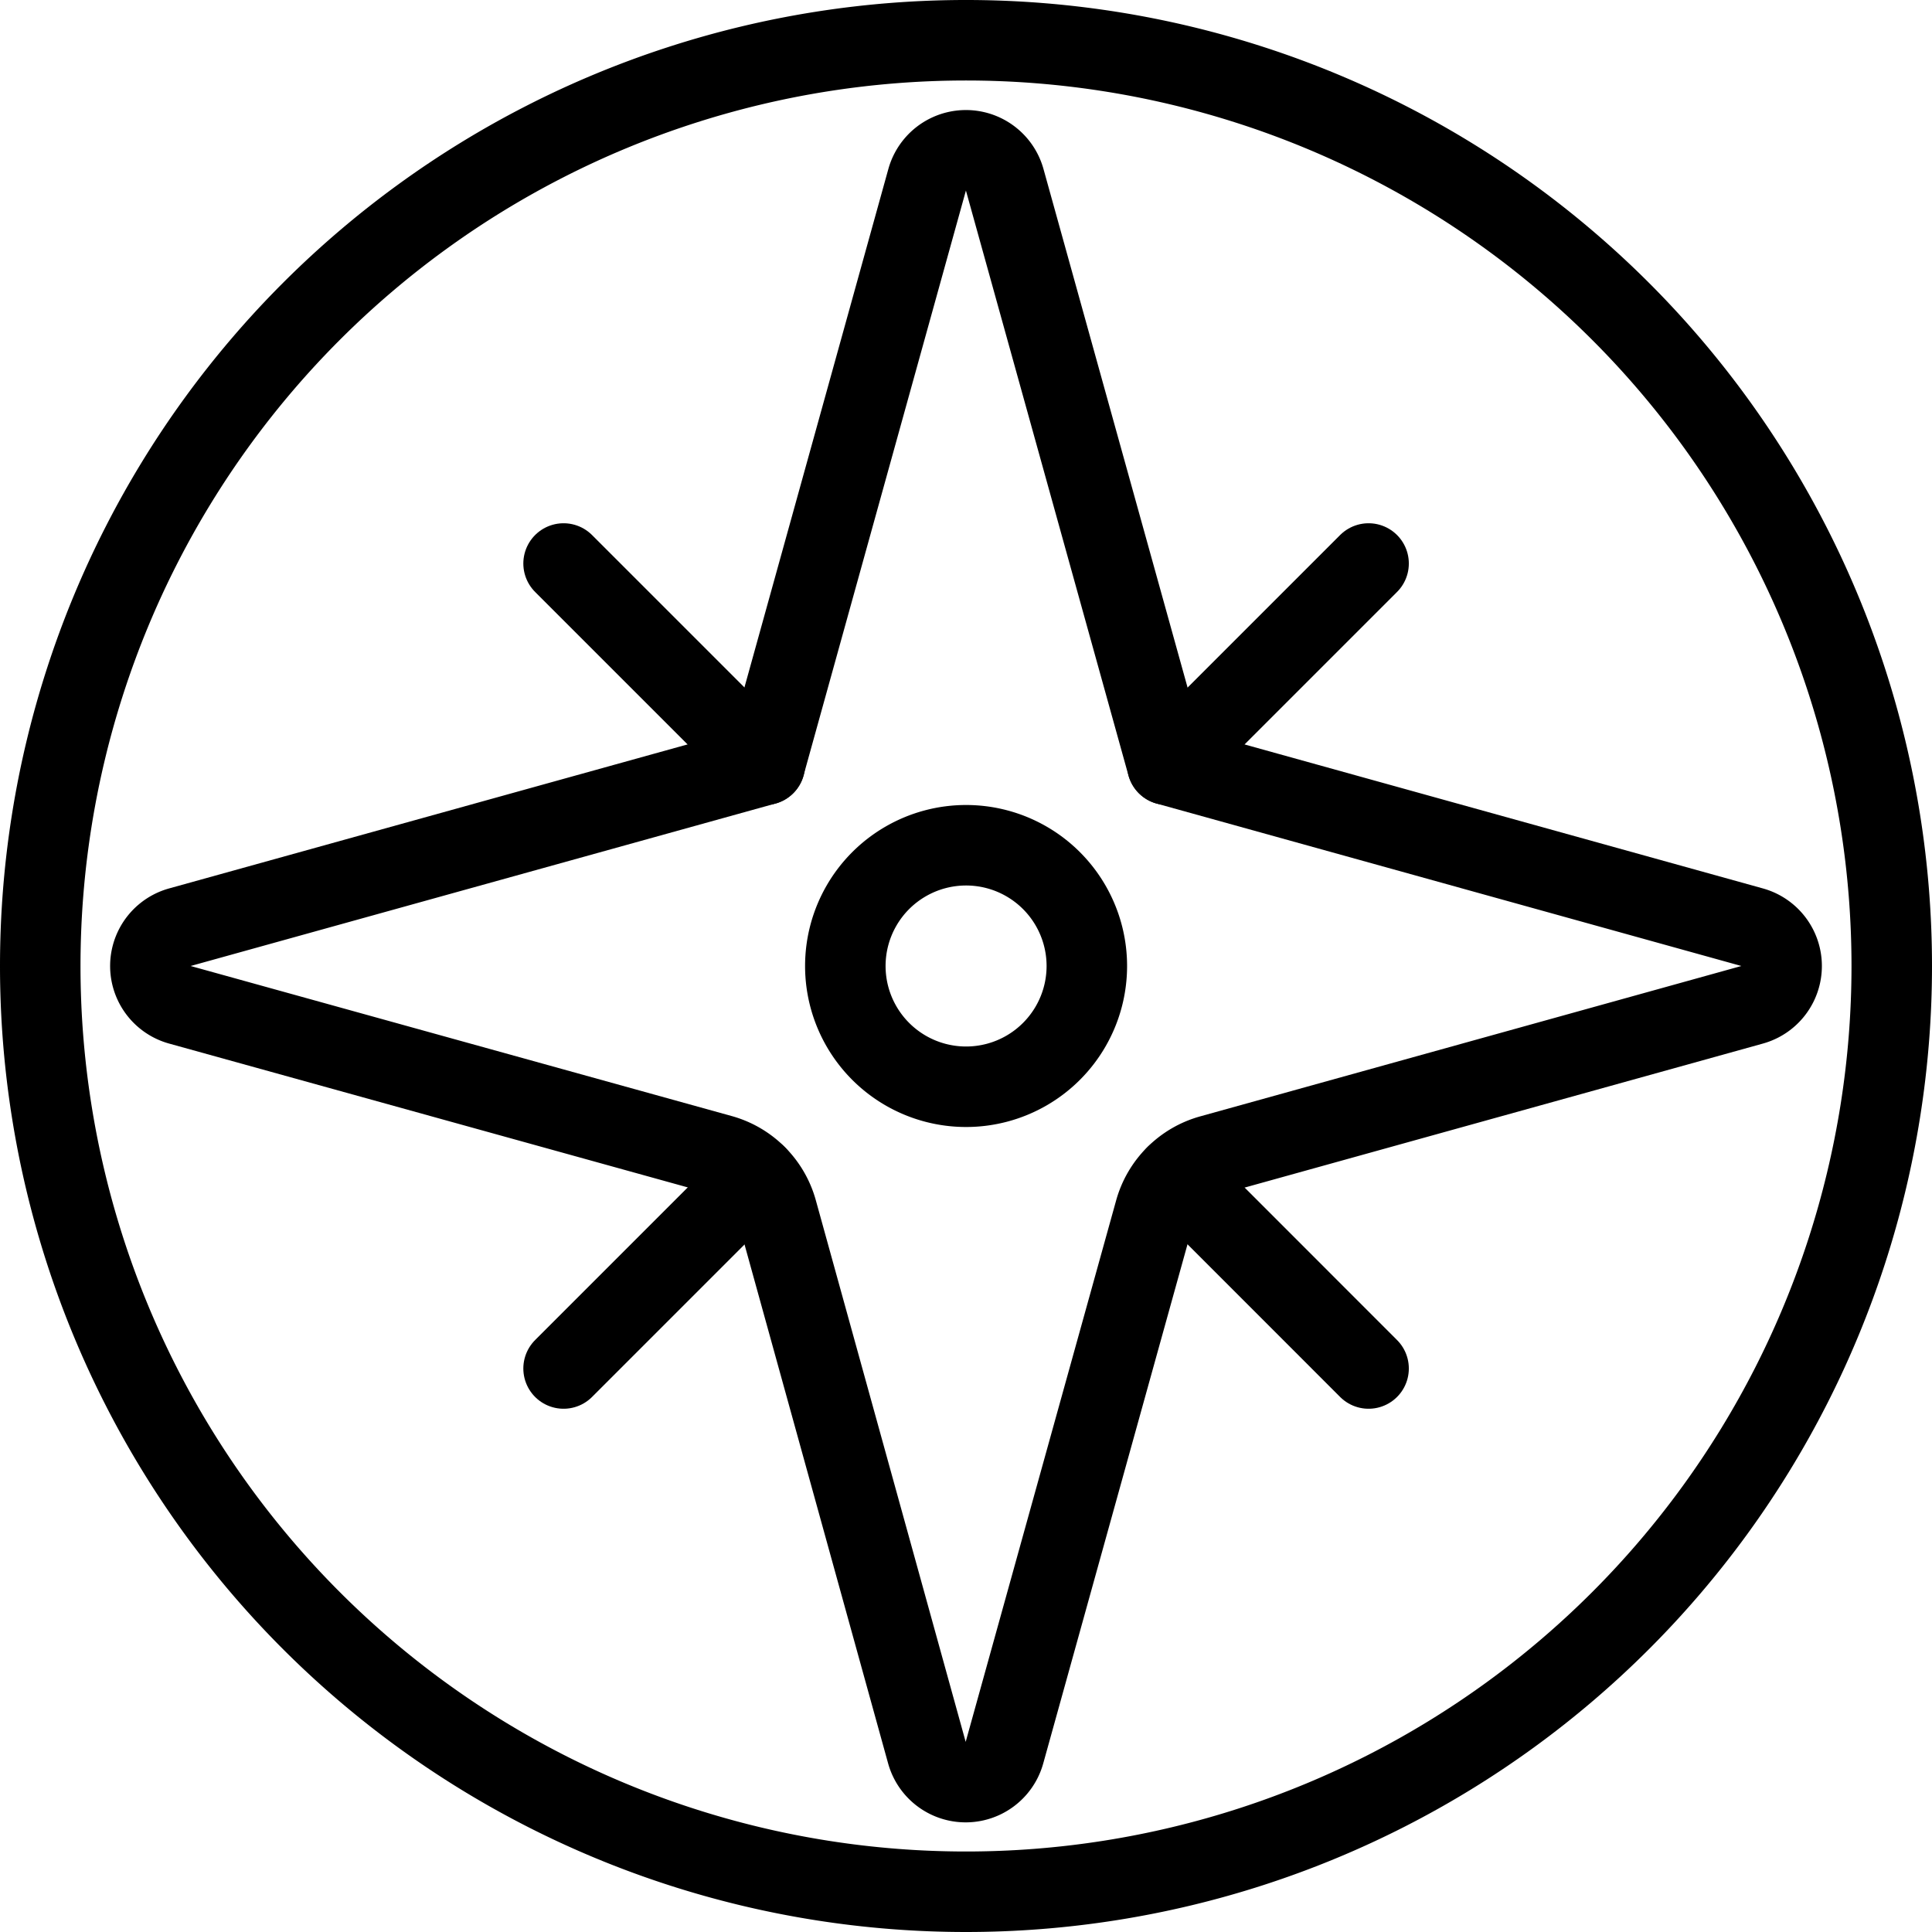
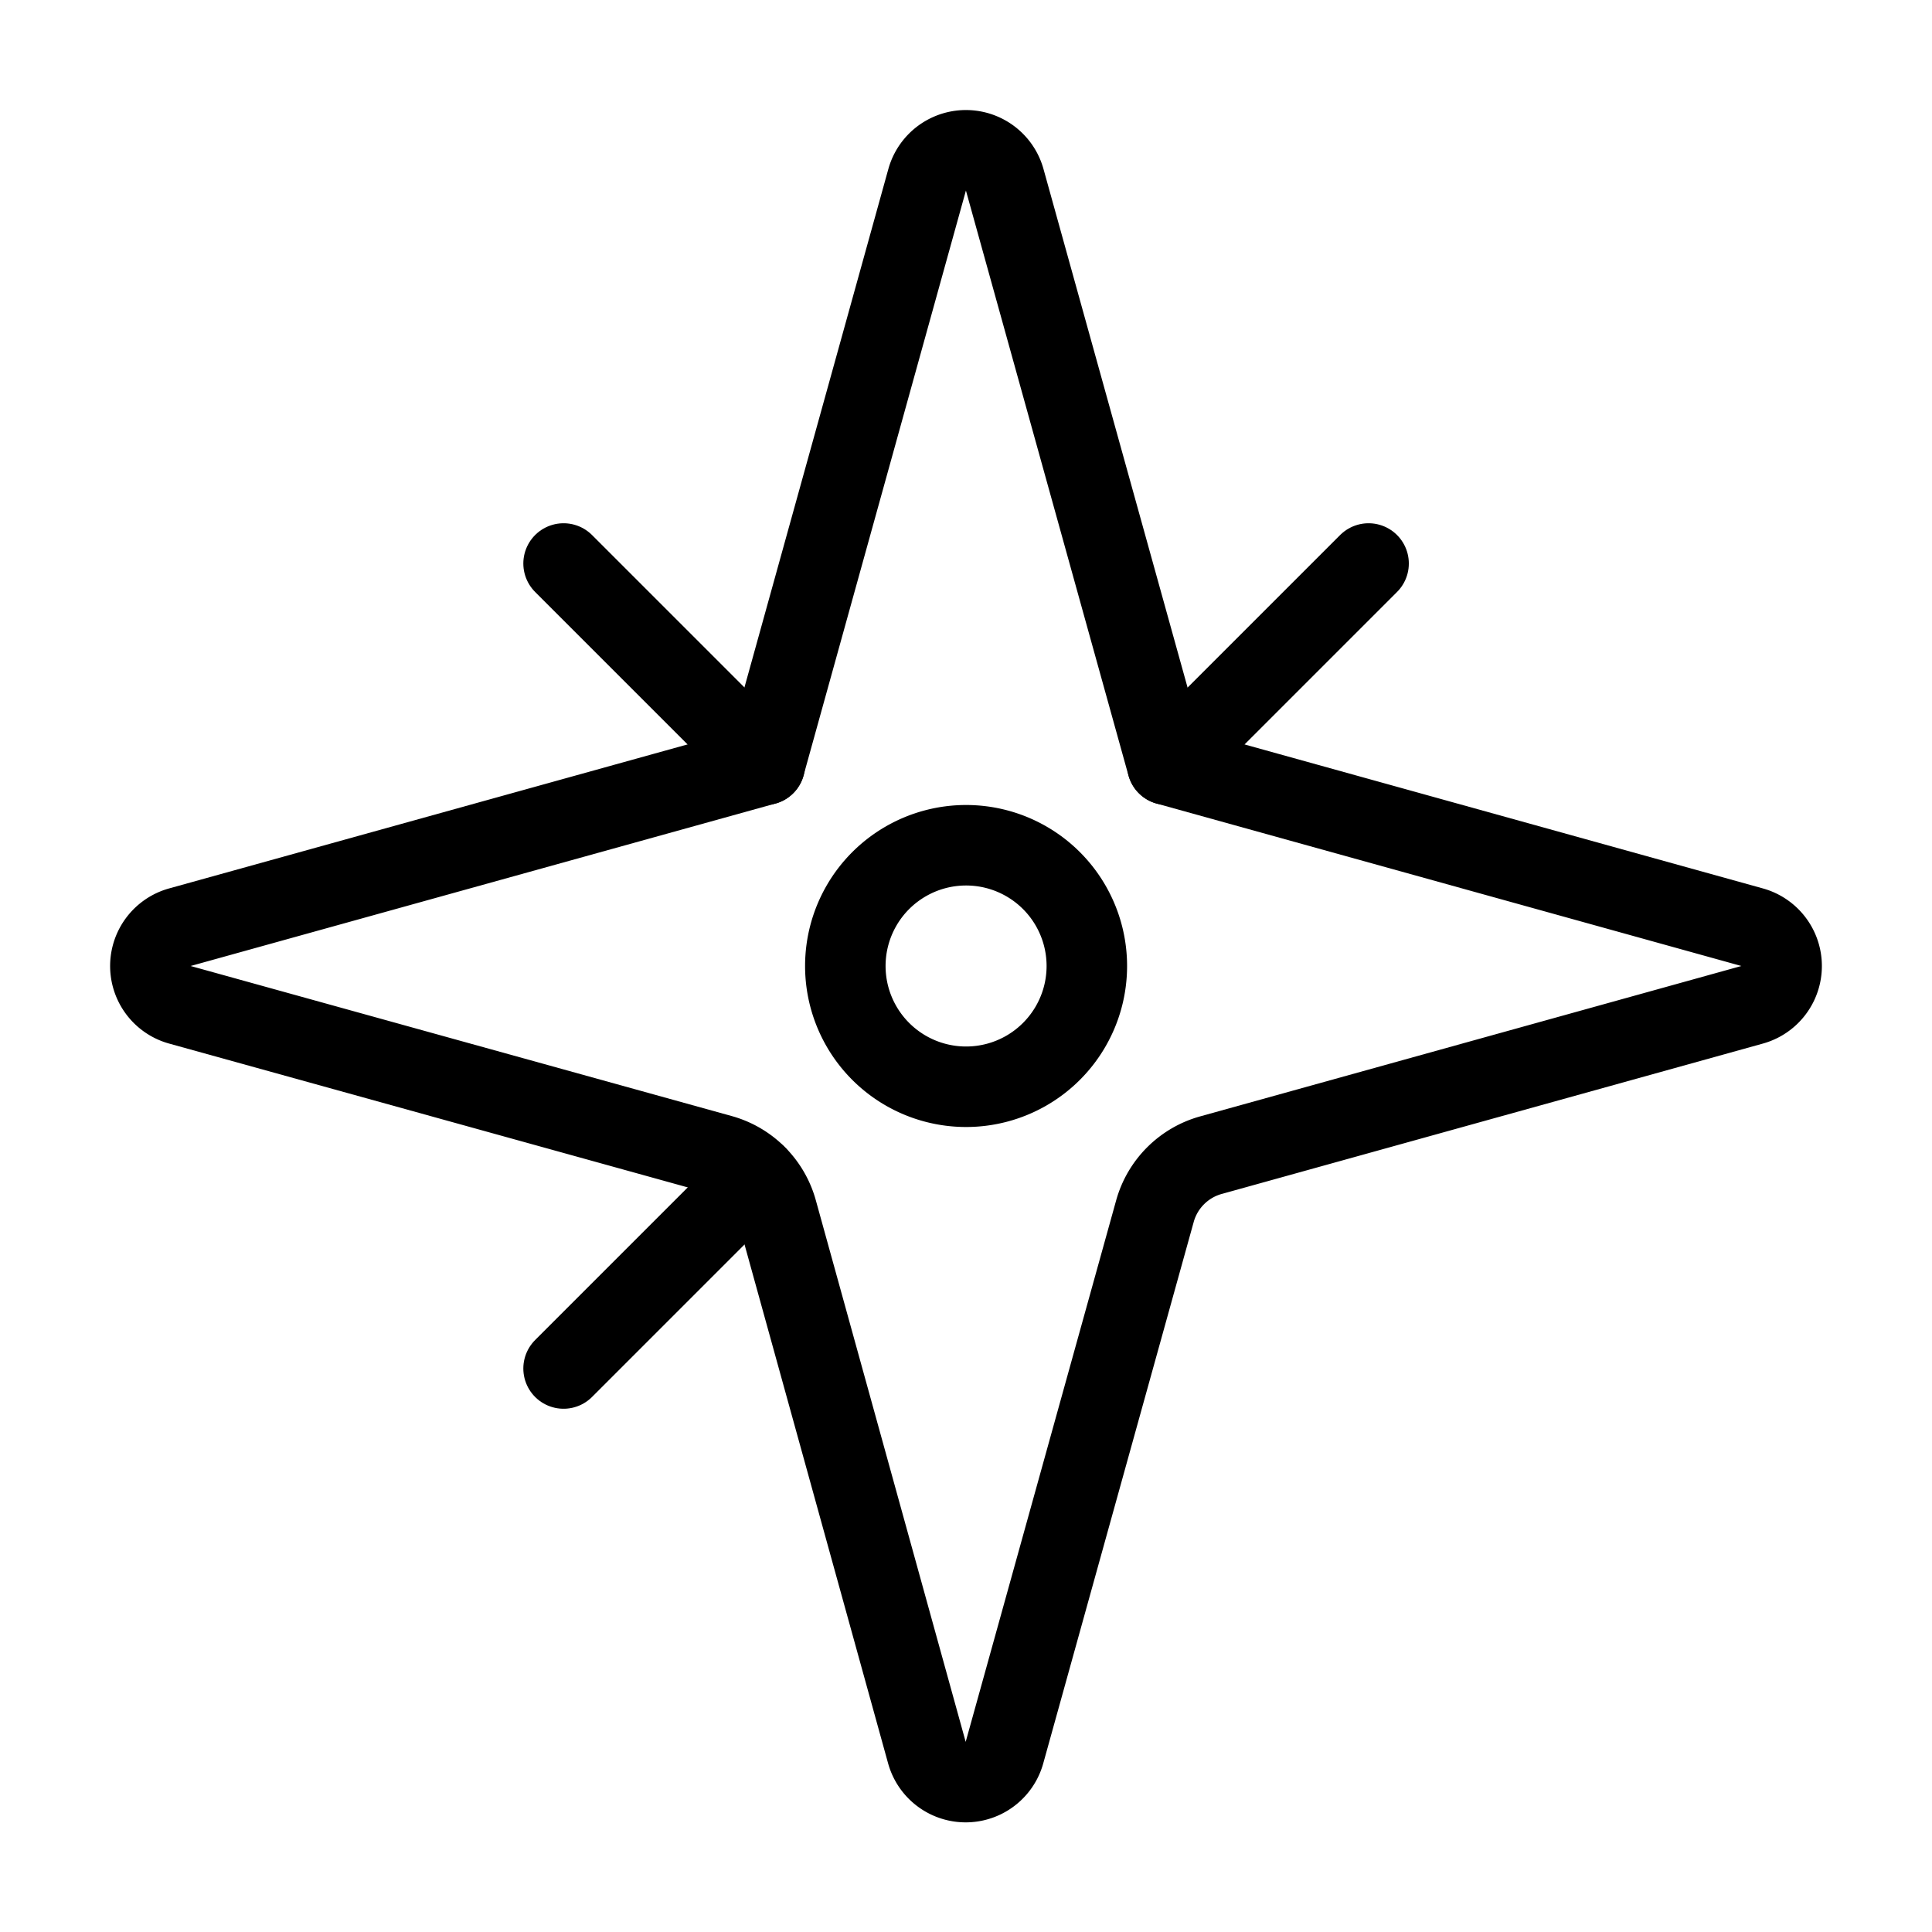
<svg xmlns="http://www.w3.org/2000/svg" viewBox="0 0 24 24">
  <g transform="matrix(1,0,0,1,0,0)">
-     <path d="M0.500 12.000 A11.500 11.500 0 1 0 23.500 12.000 A11.500 11.500 0 1 0 0.500 12.000 Z" fill="none" stroke="#000000" stroke-linecap="round" stroke-linejoin="round" />
    <path d="M15.046,14.349a1,1,0,0,0-.7.7l-1.868,6.722a.5.5,0,0,1-.964,0L9.653,15.045a1,1,0,0,0-.7-.7L2.235,12.482a.5.5,0,0,1,0-.964L9.5,9.5h0l2.017-7.266a.5.5,0,0,1,.964,0L14.5,9.5h0l7.265,2.018a.5.5,0,0,1,0,.964Z" fill="none" stroke="#000000" stroke-linecap="round" stroke-linejoin="round" />
    <path d="M7.001 7L9.501 9.5" fill="none" stroke="#000000" stroke-linecap="round" stroke-linejoin="round" />
-     <path d="M14.607 14.605L17.001 17" fill="none" stroke="#000000" stroke-linecap="round" stroke-linejoin="round" />
    <path d="M17.001 7L14.501 9.5" fill="none" stroke="#000000" stroke-linecap="round" stroke-linejoin="round" />
    <path d="M9.396 14.605L7.001 17" fill="none" stroke="#000000" stroke-linecap="round" stroke-linejoin="round" />
    <path d="M10.501 12.000 A1.500 1.500 0 1 0 13.501 12.000 A1.500 1.500 0 1 0 10.501 12.000 Z" fill="none" stroke="#000000" stroke-linecap="round" stroke-linejoin="round" />
  </g>
</svg>